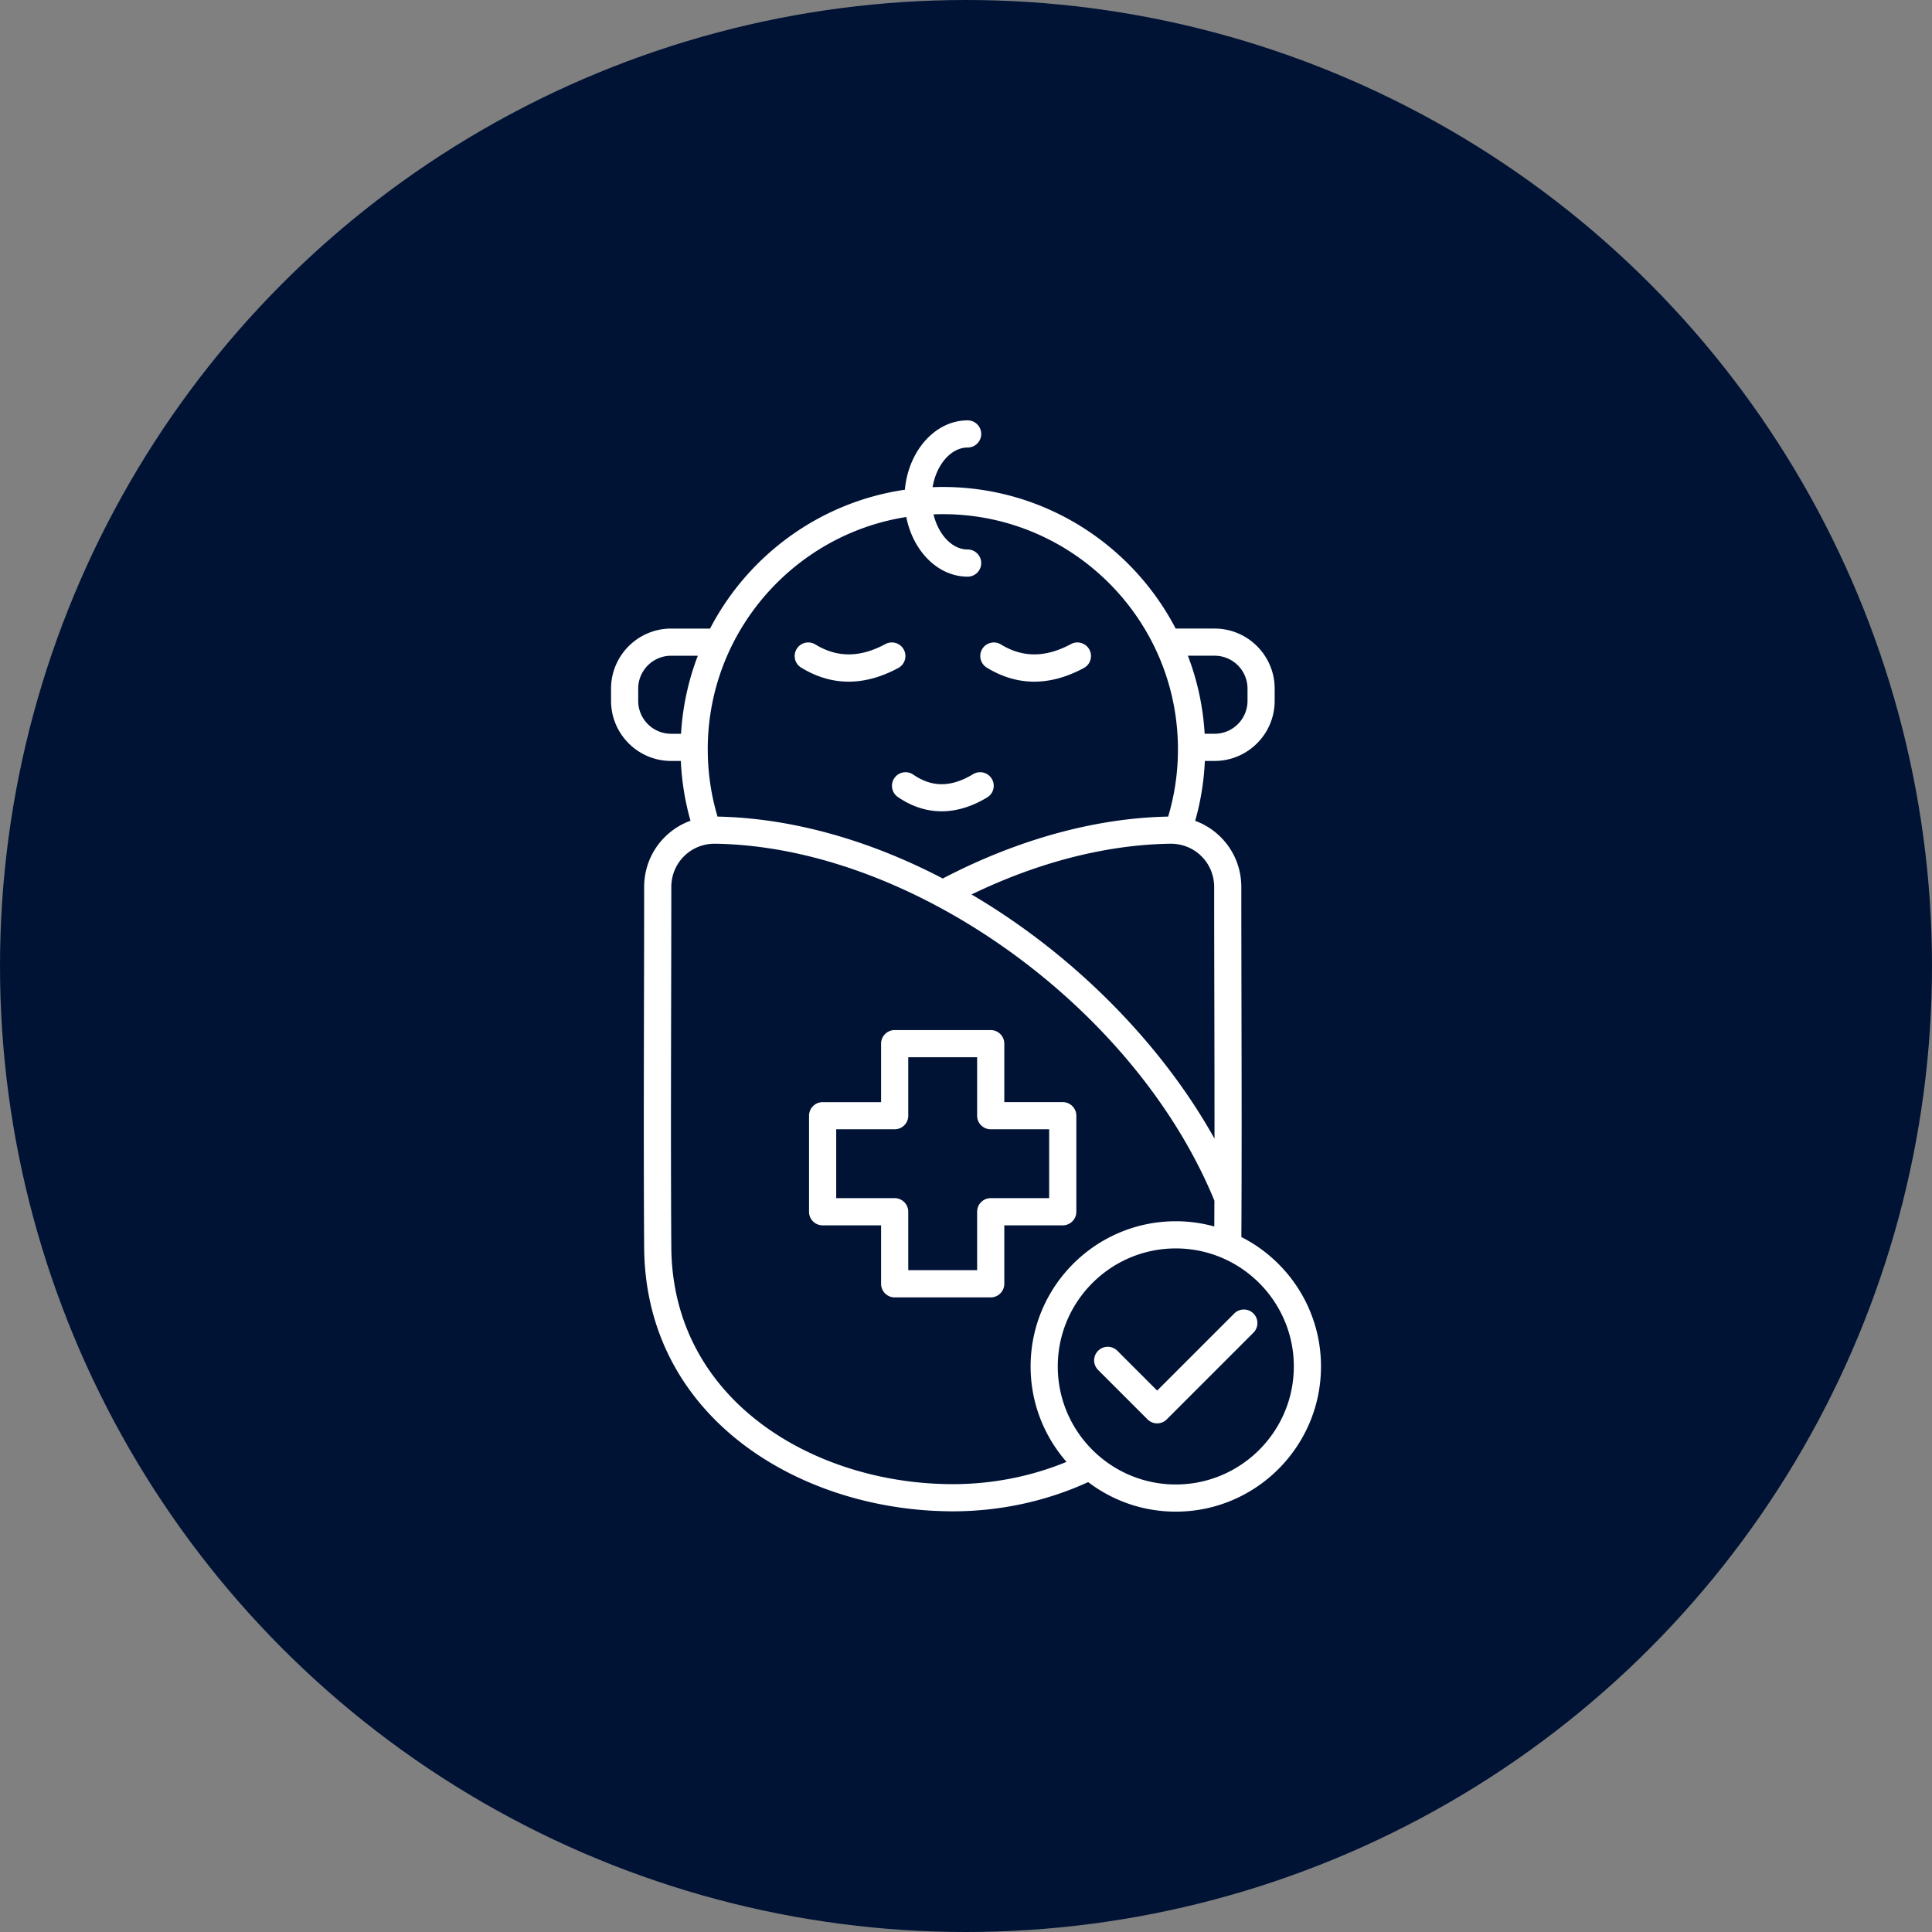
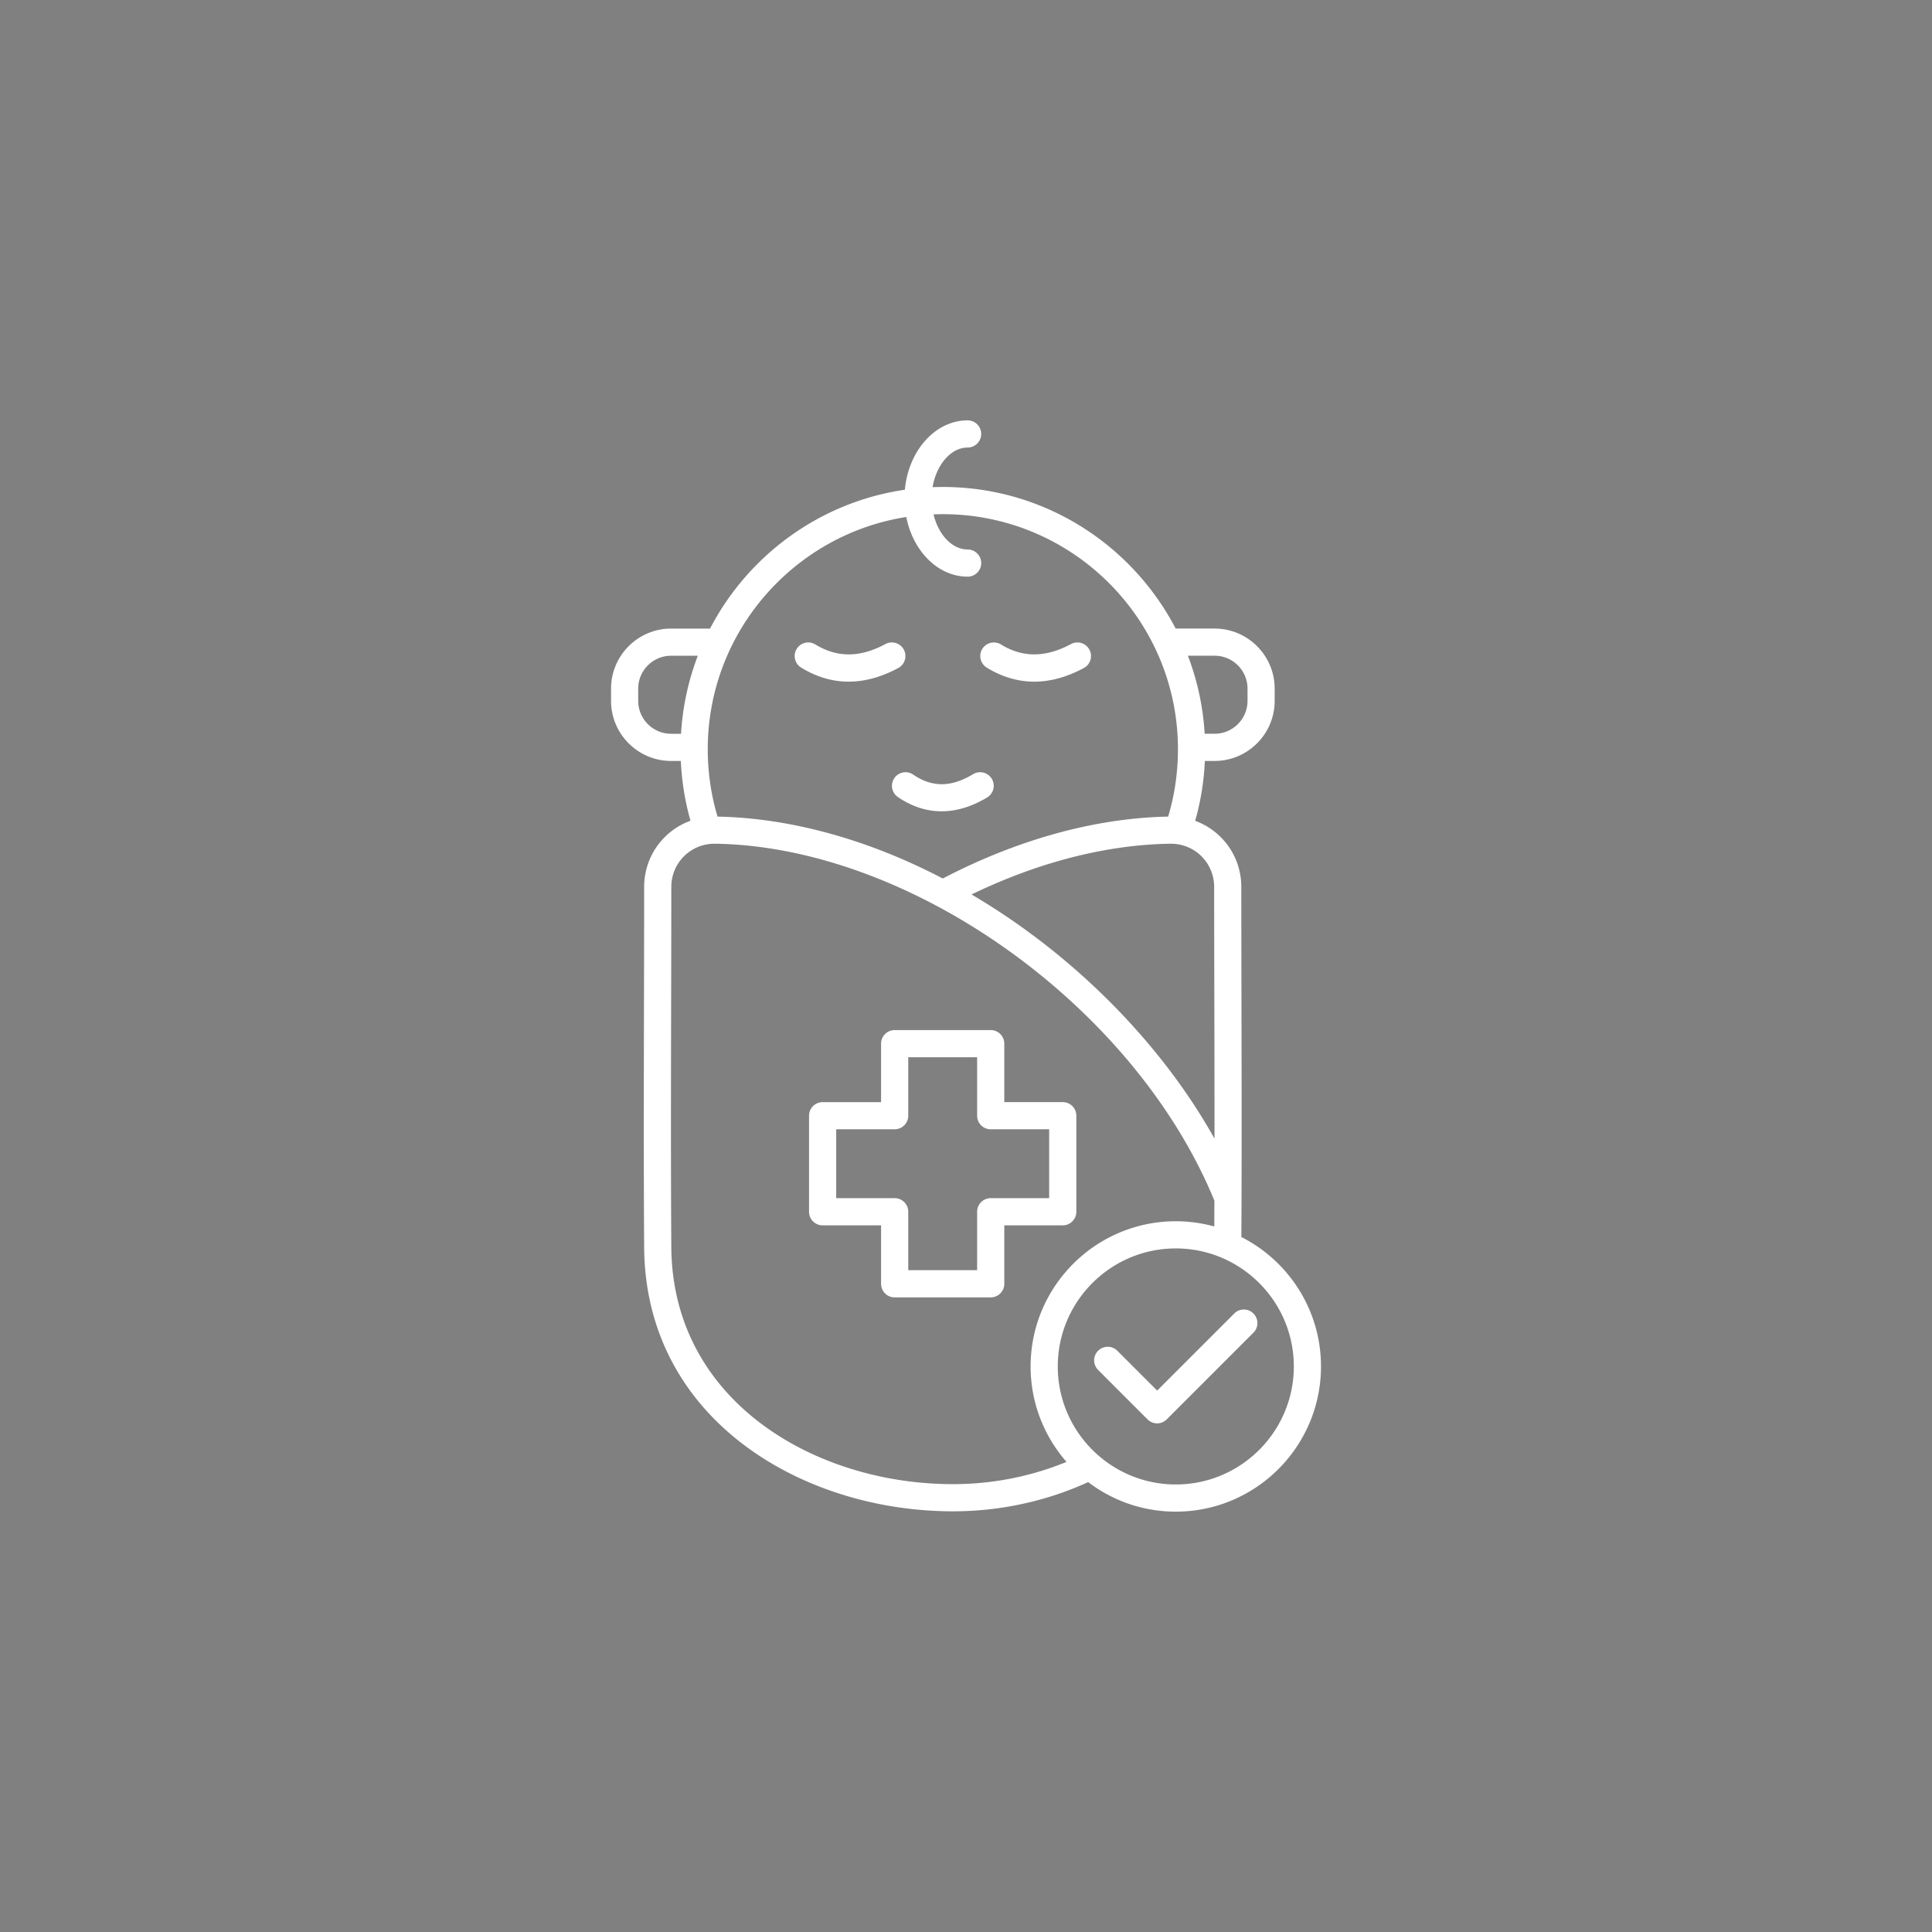
<svg xmlns="http://www.w3.org/2000/svg" width="512" height="512" x="0" y="0" viewBox="0 0 512 512" style="enable-background:new 0 0 512 512" xml:space="preserve" class="">
  <rect x="0" y="0" width="512" height="512" fill="#808080" stroke="none" />
-   <circle r="256" cx="256" cy="256" fill="#001335" />
  <g transform="matrix(0.6,0,0,0.6,102.402,102.4)">
-     <path d="M181.21 115.96a5.995 5.995 0 0 1 8.25-1.98c9.64 5.9 19.76 5.85 30.93-.17 2.92-1.57 6.56-.48 8.13 2.44s.48 6.56-2.44 8.13c-7.47 4.02-14.8 6.03-21.91 6.03-7.22 0-14.22-2.07-20.97-6.2a5.99 5.99 0 0 1-1.99-8.25zm83.96 8.25c6.75 4.13 13.76 6.2 20.97 6.2 7.12 0 14.44-2.01 21.91-6.03 2.92-1.57 4.01-5.21 2.44-8.13s-5.21-4.01-8.13-2.44c-11.18 6.01-21.3 6.07-30.93.17a6.004 6.004 0 0 0-8.25 1.98 6.017 6.017 0 0 0 1.99 8.25zm-40.82 48.81c-1.87 2.73-1.18 6.47 1.55 8.34 6.13 4.2 12.63 6.31 19.32 6.31 6.59 0 13.35-2.04 20.12-6.12a6.002 6.002 0 1 0-6.2-10.28c-9.71 5.85-18.12 5.91-26.46.19-2.72-1.87-6.46-1.17-8.33 1.56zm74.38 197.53h-25.82v25.82c0 3.31-2.69 6-6 6h-42.42c-3.31 0-6-2.69-6-6v-25.82h-25.82c-3.31 0-6-2.69-6-6v-42.42c0-3.31 2.69-6 6-6h25.82V290.3c0-3.31 2.69-6 6-6h42.42c3.31 0 6 2.69 6 6v25.82h25.82c3.31 0 6 2.69 6 6v42.42c0 3.32-2.69 6.01-6 6.01zm-6-42.43h-25.82c-3.31 0-6-2.69-6-6V296.3h-30.42v25.82c0 3.31-2.69 6-6 6h-25.82v30.42h25.82c3.31 0 6 2.69 6 6v25.82h30.42v-25.82c0-3.31 2.69-6 6-6h25.82zm120.06 104.75c0 35.36-28.77 64.13-64.13 64.13-14.53 0-27.95-4.87-38.71-13.05-18.49 8.48-39.01 12.91-59.84 12.91-1.45 0-2.91-.02-4.36-.07-65.18-1.74-131.44-42.34-131.91-116.59-.23-35.36-.15-71.3-.08-106.06.04-17.66.08-35.33.08-52.99 0-8.46 3.29-16.36 9.26-22.24 3.23-3.18 7.05-5.57 11.21-7.07-2.43-8.59-3.87-17.43-4.26-26.41h-4.29c-14.63 0-26.54-11.9-26.54-26.54v-5.39c0-14.63 11.9-26.54 26.54-26.54h17.19C159.8 74.57 191.52 51.1 229 45.64 230.56 28.43 242.39 15 256.72 15c3.31 0 6 2.69 6 6s-2.69 6-6 6c-7.41 0-13.82 7.63-15.48 17.52 1.5-.06 3.01-.1 4.53-.1 44.67 0 83.5 25.41 102.83 62.54h17.19c14.63 0 26.54 11.9 26.54 26.54v5.39c0 14.63-11.9 26.54-26.54 26.54h-4.3a115.1 115.1 0 0 1-4.27 26.45c4.12 1.5 7.91 3.87 11.12 7.04 5.97 5.88 9.26 13.78 9.26 22.24 0 17.66.04 35.33.07 52.99.07 33.28.14 67.66-.05 101.56 20.85 10.58 35.17 32.22 35.17 57.16zm-66.63-230.88c-28.17.43-58.29 8.17-87.72 22.41a300.84 300.84 0 0 1 26.45 17.52c33.85 25.07 62.32 57.06 80.87 90.35.01-19.53-.03-39-.07-58.11-.04-17.67-.08-35.34-.08-53.01 0-5.22-2.02-10.08-5.68-13.69s-8.55-5.52-13.77-5.47zm7.84-83.03c4.14 10.81 6.7 22.39 7.41 34.46h4.39c8.02 0 14.54-6.52 14.54-14.54v-5.39c0-8.02-6.52-14.54-14.54-14.54H354zm-212.07 41.31c0 10.15 1.45 20.13 4.32 29.74 32.33.64 66.57 10.15 99.49 27.34 33.1-17.27 67.44-26.72 99.55-27.34 2.87-9.61 4.32-19.59 4.32-29.74 0-57.26-46.58-103.84-103.84-103.84-1.38 0-2.75.04-4.12.09 2.13 8.9 8.17 15.51 15.07 15.51 3.31 0 6 2.69 6 6s-2.69 6-6 6c-13.11 0-24.12-11.25-27.1-26.35-49.62 7.78-87.69 50.82-87.69 102.59zm-4.39-41.31h-11.79c-8.02 0-14.54 6.52-14.54 14.54v5.39c0 8.02 6.52 14.54 14.54 14.54h4.38c.71-12.08 3.28-23.66 7.41-34.47zm162.85 356.06c-9.86-11.28-15.86-26.03-15.86-42.15 0-35.36 28.77-64.13 64.13-64.13 5.89 0 11.58.81 17 2.31.02-3.79.03-7.59.05-11.4-35.18-85.7-133.79-156.33-220.43-157.66h-.31c-5.1 0-9.87 1.94-13.46 5.47-3.67 3.61-5.68 8.47-5.68 13.69 0 17.67-.04 35.35-.08 53.02-.07 34.73-.15 70.65.08 105.96.43 66.63 60.82 103.09 120.25 104.67 18.79.57 37.39-2.81 54.31-9.78zm100.4-42.15c0-28.74-23.39-52.13-52.13-52.13s-52.13 23.39-52.13 52.13S319.91 485 348.66 485s52.13-23.39 52.13-52.13zm-26.31-23.39-34.05 34.05-17.59-17.59c-2.34-2.34-6.14-2.34-8.49 0a6 6 0 0 0 0 8.48l21.83 21.83a5.991 5.991 0 0 0 8.48 0l38.29-38.29a6 6 0 0 0 0-8.48c-2.33-2.34-6.13-2.34-8.47 0z" fill="#ffffff" opacity="1" data-original="#000000" />
+     <path d="M181.21 115.96a5.995 5.995 0 0 1 8.25-1.98c9.64 5.9 19.76 5.85 30.93-.17 2.92-1.57 6.56-.48 8.13 2.44s.48 6.56-2.44 8.13c-7.47 4.02-14.8 6.03-21.91 6.03-7.22 0-14.22-2.07-20.97-6.2a5.99 5.99 0 0 1-1.99-8.25zm83.96 8.25c6.75 4.13 13.76 6.2 20.97 6.2 7.12 0 14.44-2.01 21.91-6.03 2.92-1.57 4.01-5.21 2.44-8.13s-5.21-4.01-8.13-2.44c-11.18 6.01-21.3 6.07-30.93.17a6.004 6.004 0 0 0-8.25 1.98 6.017 6.017 0 0 0 1.99 8.25zm-40.82 48.81c-1.87 2.73-1.18 6.47 1.55 8.34 6.13 4.2 12.63 6.31 19.32 6.31 6.59 0 13.35-2.04 20.12-6.12a6.002 6.002 0 1 0-6.2-10.28c-9.71 5.85-18.12 5.91-26.46.19-2.72-1.87-6.46-1.17-8.33 1.56zm74.38 197.53h-25.82v25.82c0 3.31-2.69 6-6 6h-42.42c-3.31 0-6-2.69-6-6v-25.82h-25.82c-3.31 0-6-2.69-6-6v-42.42c0-3.31 2.69-6 6-6h25.82V290.3c0-3.31 2.69-6 6-6h42.42c3.31 0 6 2.69 6 6v25.82h25.82c3.31 0 6 2.69 6 6v42.42c0 3.32-2.69 6.01-6 6.01zm-6-42.43h-25.82c-3.31 0-6-2.69-6-6V296.3h-30.42v25.82c0 3.31-2.69 6-6 6h-25.82v30.42h25.82c3.31 0 6 2.69 6 6v25.82h30.42v-25.82c0-3.31 2.69-6 6-6h25.82zm120.06 104.75c0 35.36-28.77 64.13-64.13 64.13-14.53 0-27.95-4.87-38.71-13.05-18.49 8.48-39.01 12.91-59.84 12.91-1.45 0-2.91-.02-4.36-.07-65.18-1.74-131.44-42.34-131.91-116.59-.23-35.36-.15-71.3-.08-106.06.04-17.66.08-35.33.08-52.99 0-8.46 3.29-16.36 9.26-22.24 3.23-3.18 7.05-5.57 11.21-7.07-2.43-8.59-3.87-17.43-4.26-26.41h-4.29c-14.63 0-26.54-11.9-26.54-26.54v-5.39c0-14.63 11.9-26.54 26.54-26.54h17.19C159.8 74.57 191.52 51.1 229 45.64 230.56 28.43 242.39 15 256.72 15c3.31 0 6 2.69 6 6s-2.69 6-6 6c-7.41 0-13.82 7.63-15.48 17.52 1.5-.06 3.01-.1 4.53-.1 44.67 0 83.5 25.41 102.83 62.54h17.19c14.63 0 26.54 11.9 26.54 26.54v5.39c0 14.63-11.9 26.54-26.54 26.54h-4.3a115.1 115.1 0 0 1-4.27 26.45c4.12 1.5 7.91 3.87 11.12 7.04 5.97 5.88 9.26 13.78 9.26 22.24 0 17.66.04 35.33.07 52.99.07 33.28.14 67.66-.05 101.56 20.85 10.58 35.17 32.22 35.17 57.16zm-66.63-230.88c-28.17.43-58.29 8.17-87.72 22.41a300.84 300.84 0 0 1 26.45 17.52c33.85 25.07 62.32 57.06 80.87 90.35.01-19.53-.03-39-.07-58.11-.04-17.67-.08-35.34-.08-53.01 0-5.22-2.02-10.08-5.68-13.69s-8.55-5.52-13.77-5.47zm7.84-83.03c4.14 10.81 6.7 22.39 7.41 34.46h4.39c8.02 0 14.54-6.52 14.54-14.54v-5.39c0-8.02-6.52-14.54-14.54-14.54H354zm-212.07 41.31c0 10.15 1.45 20.13 4.32 29.74 32.33.64 66.57 10.15 99.49 27.34 33.1-17.27 67.44-26.72 99.55-27.34 2.87-9.61 4.32-19.59 4.32-29.74 0-57.26-46.58-103.84-103.84-103.84-1.38 0-2.75.04-4.12.09 2.13 8.9 8.17 15.51 15.07 15.51 3.31 0 6 2.69 6 6s-2.69 6-6 6c-13.11 0-24.12-11.25-27.1-26.35-49.62 7.78-87.69 50.82-87.69 102.59zm-4.39-41.31h-11.79c-8.02 0-14.54 6.52-14.54 14.54v5.39c0 8.02 6.52 14.54 14.54 14.54h4.38c.71-12.08 3.28-23.66 7.41-34.47zm162.85 356.06c-9.86-11.28-15.86-26.03-15.86-42.15 0-35.36 28.77-64.13 64.13-64.13 5.89 0 11.58.81 17 2.31.02-3.79.03-7.59.05-11.4-35.18-85.7-133.79-156.33-220.43-157.66h-.31c-5.1 0-9.87 1.94-13.46 5.47-3.67 3.61-5.68 8.47-5.68 13.69 0 17.67-.04 35.35-.08 53.02-.07 34.73-.15 70.65.08 105.96.43 66.63 60.82 103.09 120.25 104.67 18.79.57 37.39-2.81 54.31-9.78zm100.4-42.15c0-28.74-23.39-52.13-52.13-52.13s-52.13 23.39-52.13 52.13S319.91 485 348.66 485s52.13-23.39 52.13-52.13zm-26.31-23.39-34.05 34.05-17.59-17.59c-2.34-2.34-6.14-2.34-8.49 0a6 6 0 0 0 0 8.48l21.83 21.83a5.991 5.991 0 0 0 8.48 0l38.29-38.29a6 6 0 0 0 0-8.48c-2.33-2.34-6.13-2.34-8.47 0" fill="#ffffff" opacity="1" data-original="#000000" />
  </g>
</svg>